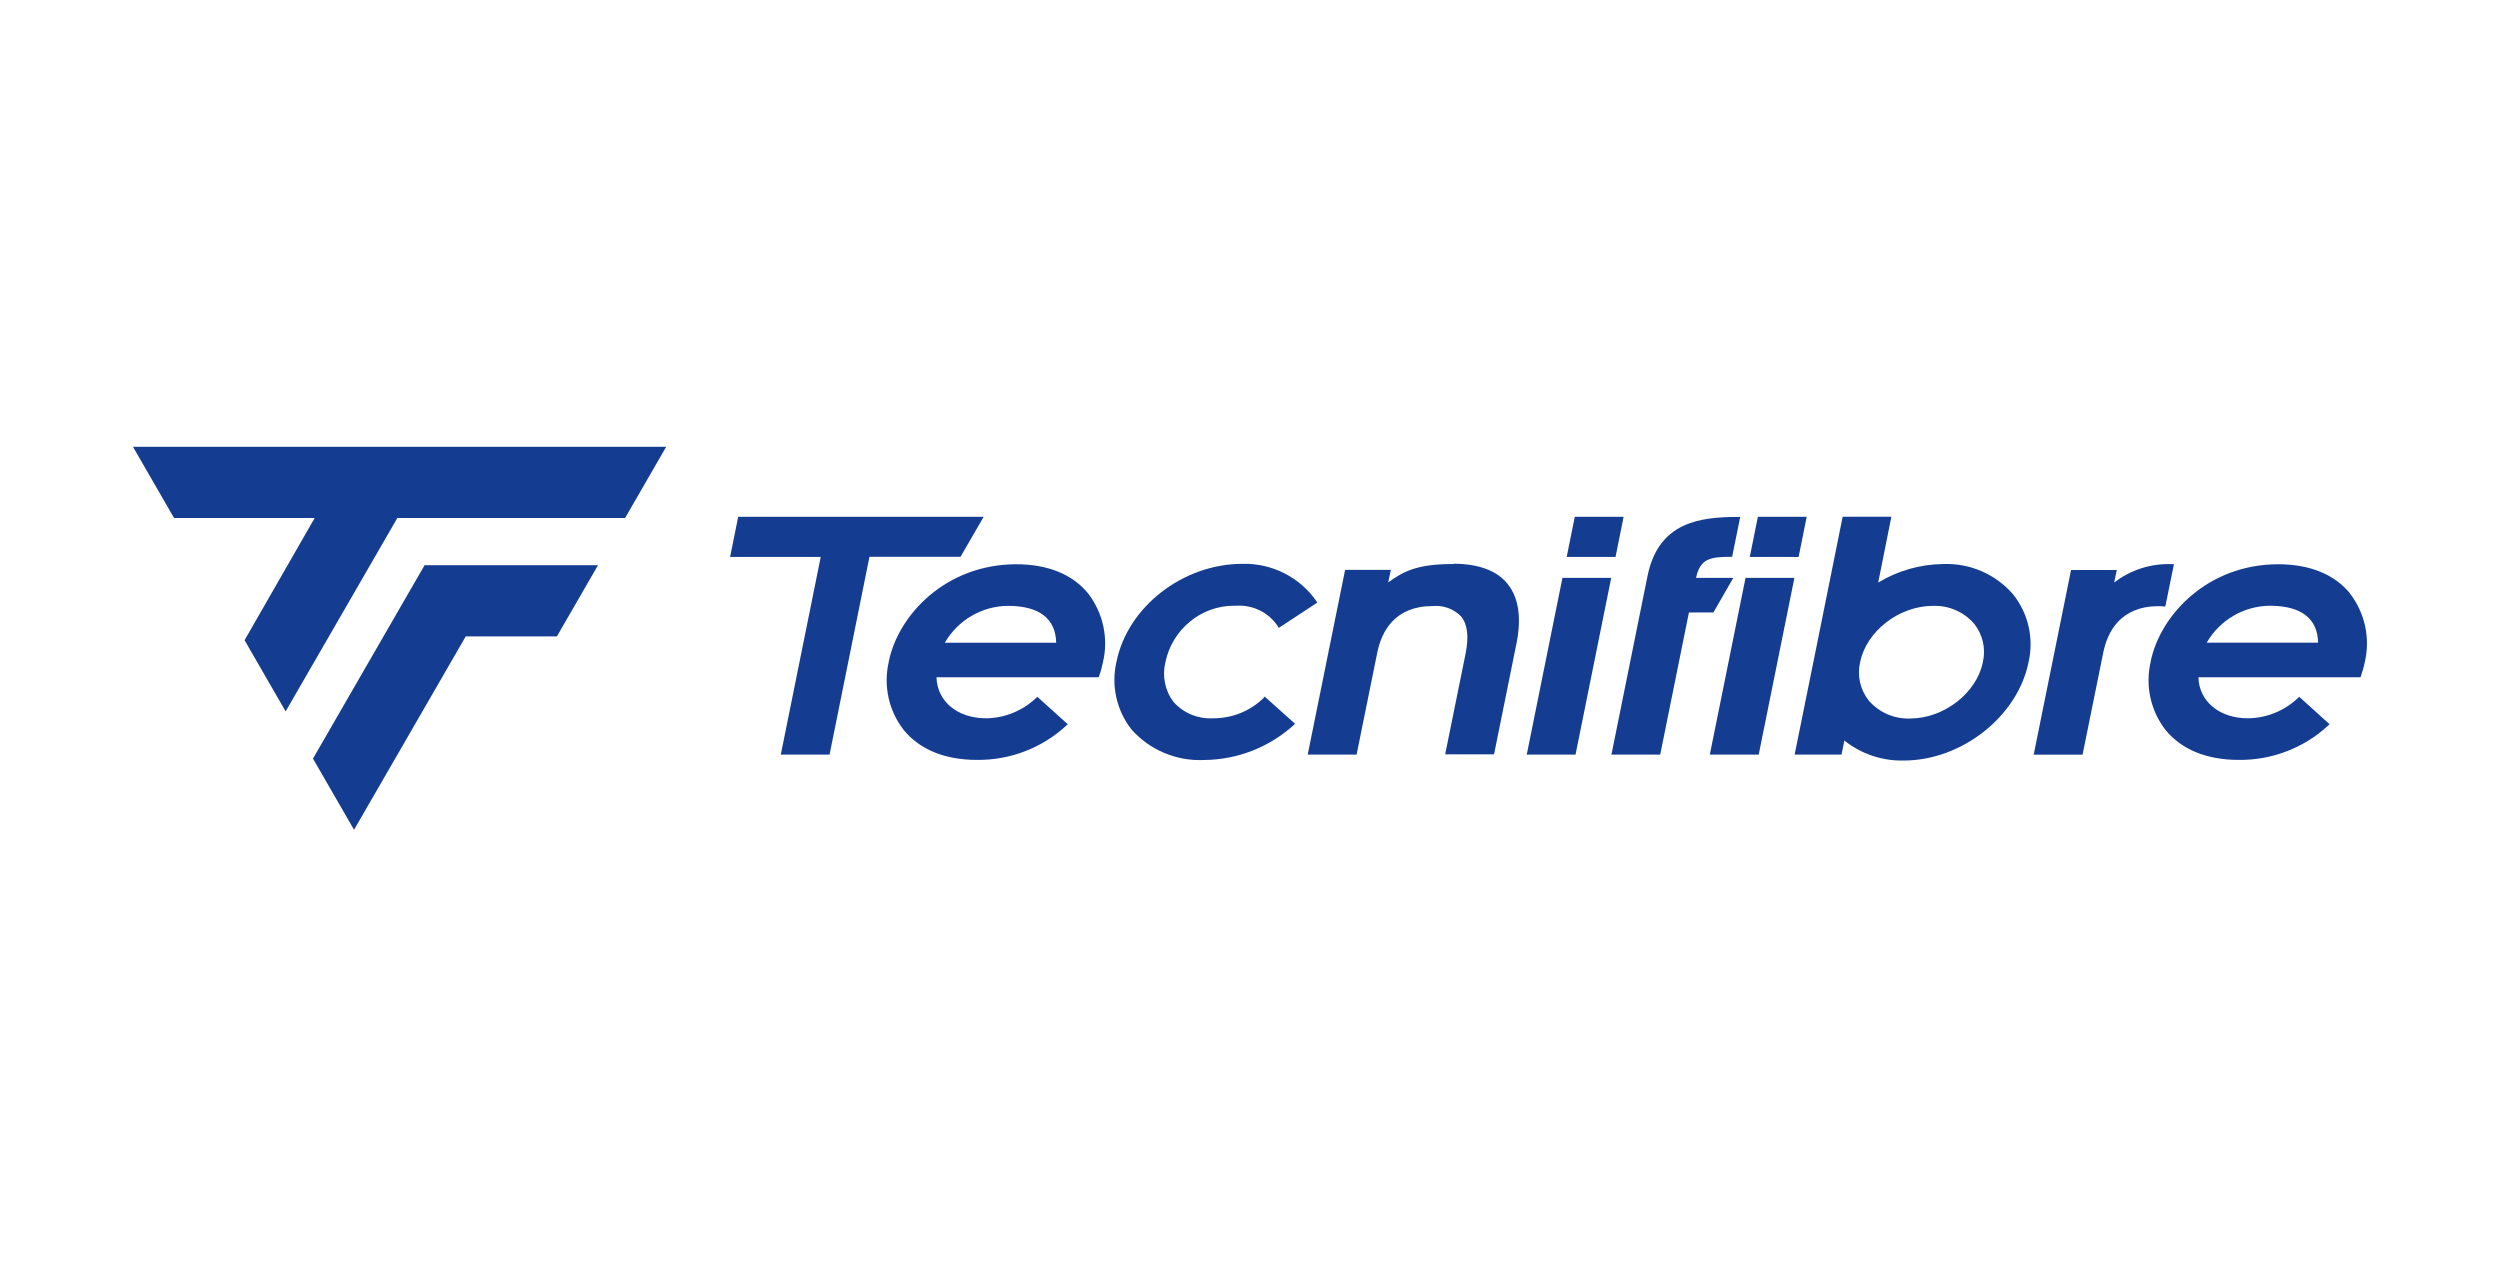
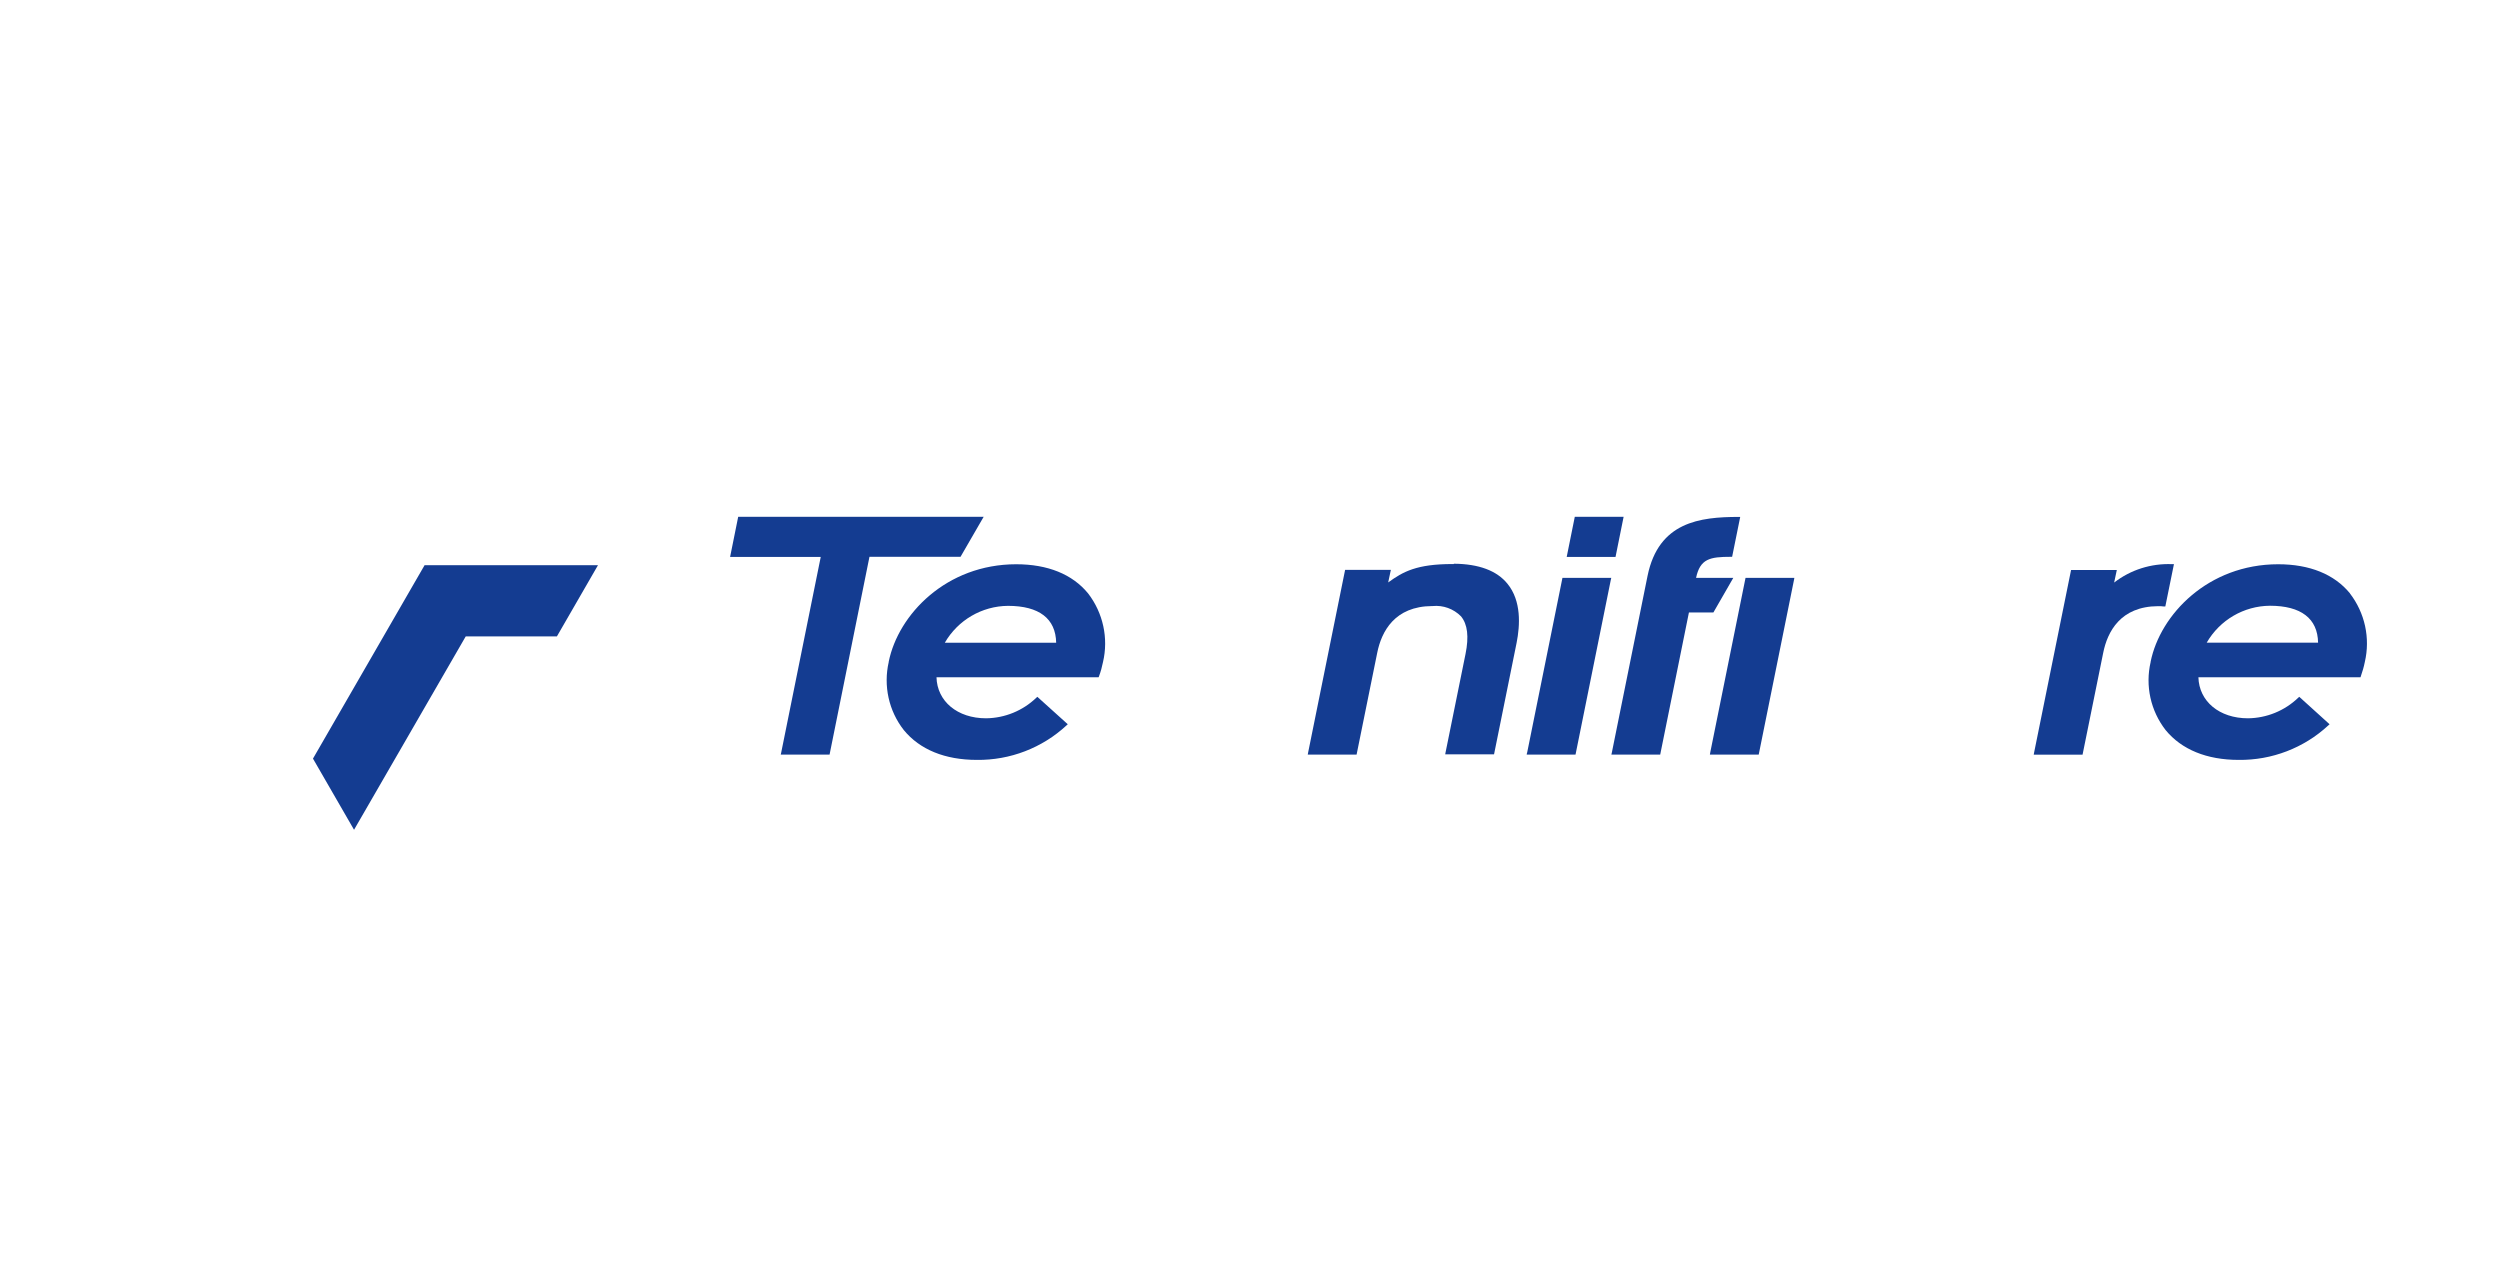
<svg xmlns="http://www.w3.org/2000/svg" id="Logo" viewBox="0 0 235 120">
  <defs>
    <style>.cls-1,.cls-2{fill:#143c91;stroke-width:0px;}.cls-2{fill-rule:evenodd;}</style>
  </defs>
  <g id="Gruppe_220">
    <path id="Pfad_420" class="cls-1" d="M136.65,53.02h-.12c-3.35,0-4.64.71-6.04,1.73l.25-1.18h-4.3l-3.48,17.19-.03.17h4.59l1.94-9.57c.4-1.99,1.63-4.37,5.16-4.39h.04c1-.1,1.98.26,2.68.97.61.75.75,1.9.42,3.53l-1.88,9.27-.03.17h4.59l2.12-10.48c.33-1.65.46-3.95-.86-5.56-1-1.23-2.69-1.86-5.03-1.88" />
    <path id="Pfad_421" class="cls-1" d="M160.76,70.76l-.03.17h4.59l3.32-16.44.03-.17h-4.59l-3.32,16.43Z" />
-     <path id="Pfad_422" class="cls-1" d="M169.83,48.58h-4.59l-.76,3.77h4.59l.76-3.77Z" />
-     <path id="Pfad_423" class="cls-1" d="M182.67,53.02c-2.16.02-4.27.62-6.12,1.74l1.24-6.19h-4.58l-2.36,11.72-2.12,10.47-.03.17h4.4l.27-1.32c1.58,1.26,3.56,1.93,5.58,1.88,5.44,0,10.7-4.14,11.73-9.23.52-2.23-.01-4.58-1.44-6.38-1.64-1.9-4.06-2.96-6.57-2.86M186.39,62.24c-.59,2.92-3.67,5.3-6.85,5.3-1.48.05-2.9-.56-3.87-1.68-.81-1.01-1.11-2.34-.82-3.61.59-2.92,3.67-5.3,6.85-5.3,1.48-.05,2.9.56,3.87,1.68.81,1.01,1.11,2.34.82,3.61" />
-     <path id="Pfad_424" class="cls-1" d="M118.79,65.6c-1.28,1.25-3,1.94-4.79,1.92-1.4.07-2.76-.49-3.69-1.54-.81-1.07-1.08-2.44-.76-3.74.31-1.5,1.13-2.85,2.32-3.82,1.16-.96,2.61-1.48,4.12-1.48h.2c1.57-.11,3.08.64,3.94,1.95l.08.13,3.62-2.38-.08-.12c-1.58-2.27-4.19-3.59-6.96-3.52-5.59,0-10.79,4.04-11.84,9.2-.52,2.23,0,4.57,1.41,6.37,1.73,1.95,4.25,3,6.85,2.87,3.11-.03,6.1-1.2,8.41-3.29l.12-.11-2.86-2.56-.1.1Z" />
    <path id="Pfad_425" class="cls-1" d="M202.86,56.98c.18,0,.36,0,.55.03h.13s.81-3.98.81-3.98h-.18c-1.96-.08-3.89.53-5.44,1.73l.25-1.18h-4.3l-3.48,17.19-.03.17h4.59l1.94-9.57c.4-1.99,1.62-4.37,5.16-4.39h.03Z" />
    <path id="Pfad_426" class="cls-1" d="M143.54,70.76l-.03.17h4.59l3.32-16.44.04-.17h-4.59l-3.32,16.44Z" />
    <path id="Pfad_427" class="cls-1" d="M152.62,48.58h-4.59l-.76,3.77h4.59l.76-3.77Z" />
    <path id="Pfad_428" class="cls-1" d="M95.53,53.04c-6.58,0-11.09,4.72-11.99,9.16v.03c-.51,2.24,0,4.59,1.42,6.4,1.5,1.83,3.87,2.8,6.86,2.8,3.12.04,6.14-1.12,8.43-3.24l.12-.11-2.86-2.58-.1.09c-1.27,1.22-2.96,1.91-4.72,1.93-2.69,0-4.6-1.59-4.66-3.86h15.24l.04-.1c.16-.43.28-.87.37-1.32.53-2.25.01-4.63-1.4-6.46-1.47-1.8-3.8-2.74-6.75-2.74M94.75,56.95c2.93,0,4.49,1.2,4.53,3.47h-10.47c1.23-2.13,3.49-3.45,5.94-3.47" />
    <path id="Pfad_429" class="cls-1" d="M92.48,48.58h-23.09l-.76,3.77h8.52l-3.72,18.41-.04.17h4.59l3.75-18.59h8.56l2.18-3.77Z" />
    <path id="Pfad_430" class="cls-1" d="M162.94,54.32h-3.51c.38-1.79,1.29-1.98,3.27-1.98h.12l.76-3.75h-.18c-3.58.01-7.49.45-8.53,5.54l-3.36,16.63-.04.17h4.59l2.7-13.36h2.3l1.87-3.25Z" />
    <path id="Pfad_431" class="cls-1" d="M220.9,55.78c-1.47-1.8-3.8-2.74-6.75-2.74-6.58,0-11.09,4.72-11.99,9.16v.03c-.52,2.24,0,4.59,1.41,6.4,1.5,1.83,3.87,2.8,6.86,2.8,3.12.04,6.14-1.12,8.43-3.24l.12-.11-2.85-2.58-.1.09c-1.27,1.22-2.96,1.91-4.72,1.93-2.69,0-4.6-1.59-4.66-3.86h15.24l.03-.1c.15-.43.28-.87.37-1.32.53-2.26.01-4.63-1.4-6.46M213.37,56.94c2.93,0,4.49,1.2,4.53,3.47h-10.47c1.23-2.13,3.49-3.45,5.94-3.47" />
    <path id="Pfad_432" class="cls-2" d="M52.35,59.82l3.86-6.69h-16.3l-10.49,18.18,3.86,6.69,10.5-18.18h8.57Z" />
-     <path id="Pfad_433" class="cls-2" d="M62.64,42H12.5l3.86,6.69h13.22l-6.59,11.49,3.86,6.69,10.5-18.18h21.41l3.86-6.69Z" />
  </g>
</svg>